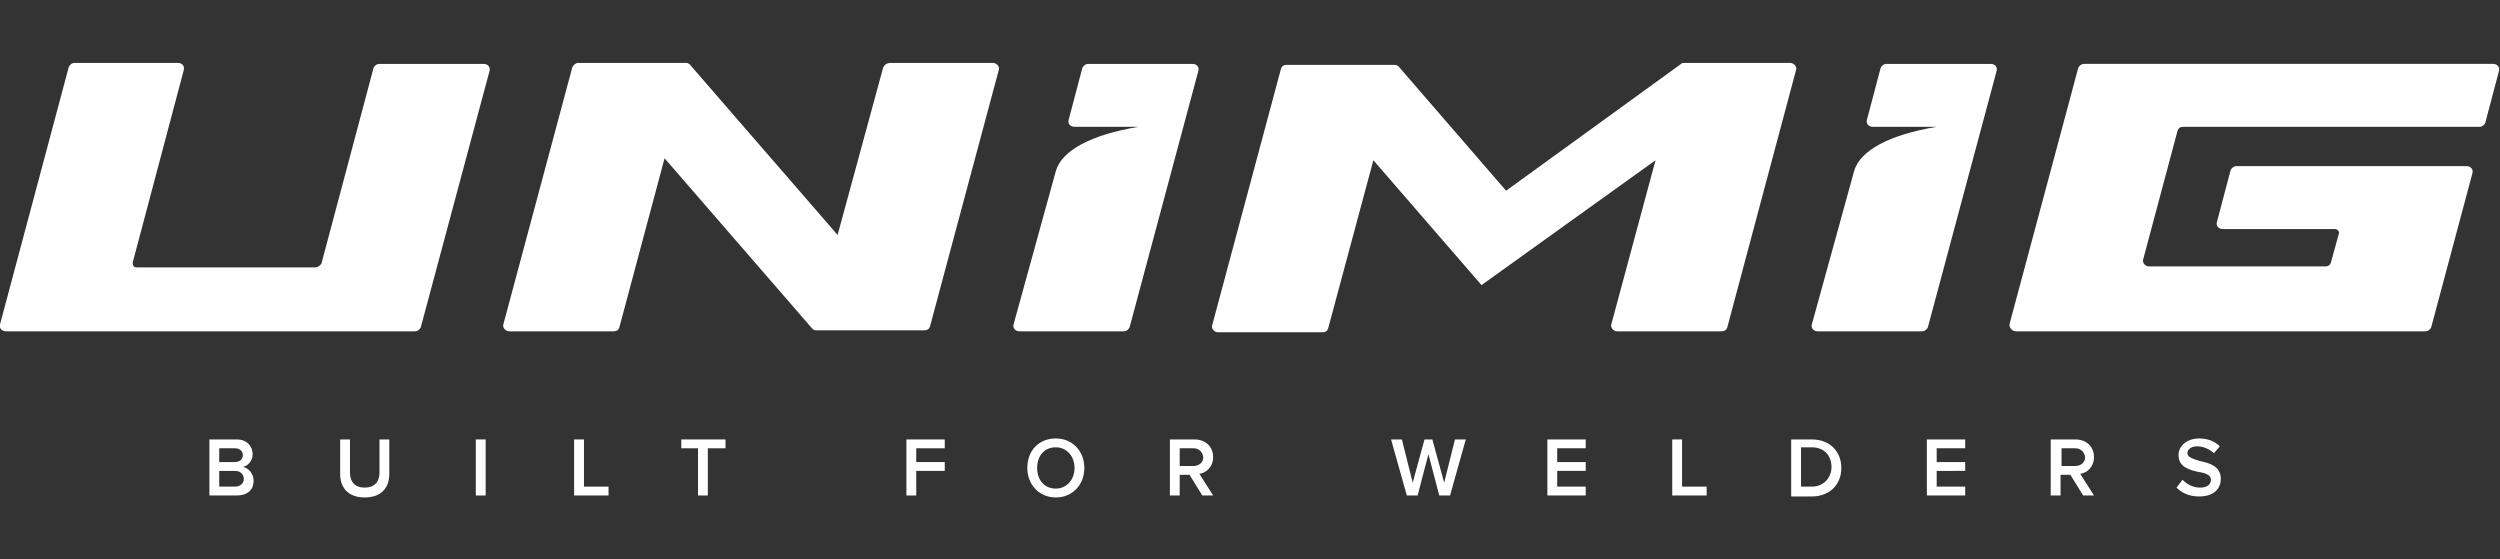
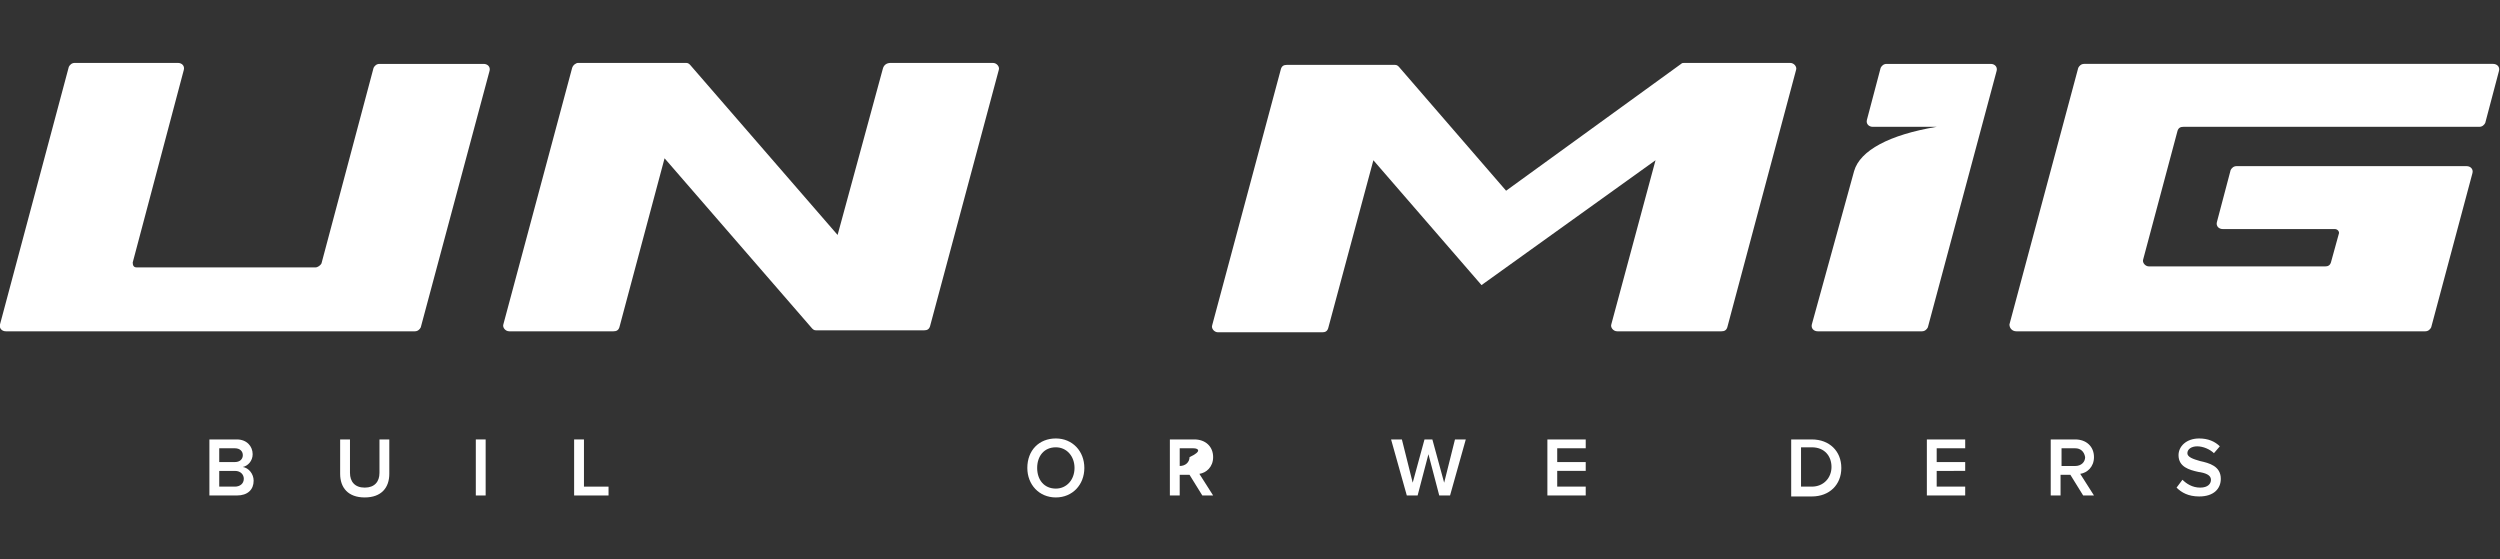
<svg xmlns="http://www.w3.org/2000/svg" version="1.1" id="Layer_1" x="0px" y="0px" viewBox="0 0 254.3 56.9" style="enable-background:new 0 0 254.3 56.9;" xml:space="preserve">
  <rect x="0" y="0" width="254.3" height="56.9" fill="#333333" stroke="none" />
  <style type="text/css">
	.st0{fill:#FFFFFF;}
</style>
  <g>
    <g>
      <path class="st0" d="M21.3,50.4v-5.7h2.8c1,0,1.6,0.7,1.6,1.5c0,0.7-0.5,1.2-1,1.3c0.6,0.1,1.1,0.7,1.1,1.4c0,0.9-0.6,1.5-1.7,1.5    H21.3z M22.3,47h1.6c0.5,0,0.8-0.3,0.8-0.7c0-0.4-0.3-0.7-0.8-0.7h-1.6V47z M22.3,49.5h1.6c0.5,0,0.9-0.3,0.9-0.8    c0-0.4-0.3-0.8-0.9-0.8h-1.6V49.5z" />
      <path class="st0" d="M34.6,44.7h1v3.4c0,0.9,0.5,1.5,1.5,1.5c1,0,1.5-0.6,1.5-1.5v-3.4h1v3.5c0,1.4-0.8,2.4-2.5,2.4    c-1.7,0-2.5-1-2.5-2.4V44.7z" />
      <path class="st0" d="M48.4,50.4v-5.7h1v5.7H48.4z" />
      <path class="st0" d="M58.4,50.4v-5.7h1v4.8h2.5v0.9H58.4z" />
-       <path class="st0" d="M71,50.4v-4.8h-1.7v-0.9h4.5v0.9H72v4.8H71z" />
-       <path class="st0" d="M92.2,50.4v-5.7h3.9v0.9h-2.9V47h2.9v0.9h-2.9v2.5H92.2z" />
      <path class="st0" d="M107.4,44.6c1.7,0,2.9,1.3,2.9,3c0,1.7-1.2,3-2.9,3c-1.7,0-2.9-1.3-2.9-3C104.5,45.8,105.7,44.6,107.4,44.6z     M107.4,45.5c-1.2,0-1.9,0.9-1.9,2.1c0,1.2,0.7,2.1,1.9,2.1c1.1,0,1.9-0.9,1.9-2.1C109.3,46.4,108.5,45.5,107.4,45.5z" />
-       <path class="st0" d="M122.3,50.4l-1.3-2.1h-1v2.1h-1v-5.7h2.5c1.1,0,1.9,0.7,1.9,1.8c0,1-0.7,1.6-1.4,1.7l1.4,2.2H122.3z     M121.4,45.6H120v1.8h1.4c0.6,0,1-0.4,1-0.9C122.3,45.9,121.9,45.6,121.4,45.6z" />
+       <path class="st0" d="M122.3,50.4l-1.3-2.1h-1v2.1h-1v-5.7h2.5c1.1,0,1.9,0.7,1.9,1.8c0,1-0.7,1.6-1.4,1.7l1.4,2.2H122.3z     M121.4,45.6H120v1.8c0.6,0,1-0.4,1-0.9C122.3,45.9,121.9,45.6,121.4,45.6z" />
      <path class="st0" d="M146.4,50.4l-1.1-4.2l-1.1,4.2h-1.1l-1.6-5.7h1.1l1.1,4.4l1.2-4.4h0.8l1.2,4.4l1.1-4.4h1.1l-1.6,5.7H146.4z" />
      <path class="st0" d="M157.4,50.4v-5.7h3.9v0.9h-2.9V47h2.9v0.9h-2.9v1.6h2.9v0.9H157.4z" />
-       <path class="st0" d="M170.1,50.4v-5.7h1v4.8h2.5v0.9H170.1z" />
      <path class="st0" d="M182.2,50.4v-5.7h2.1c1.8,0,3,1.2,3,2.9c0,1.7-1.2,2.9-3,2.9H182.2z M183.2,49.5h1.1c1.2,0,2-0.9,2-2    c0-1.1-0.7-2-2-2h-1.1V49.5z" />
      <path class="st0" d="M196,50.4v-5.7h3.9v0.9H197V47h2.9v0.9H197v1.6h2.9v0.9H196z" />
      <path class="st0" d="M211.9,50.4l-1.3-2.1h-1v2.1h-1v-5.7h2.5c1.1,0,1.9,0.7,1.9,1.8c0,1-0.7,1.6-1.4,1.7l1.4,2.2H211.9z     M211.1,45.6h-1.4v1.8h1.4c0.6,0,1-0.4,1-0.9C212,45.9,211.6,45.6,211.1,45.6z" />
      <path class="st0" d="M222,48.8c0.4,0.4,1,0.8,1.8,0.8c0.8,0,1.1-0.4,1.1-0.8c0-0.5-0.6-0.7-1.3-0.8c-0.9-0.2-2-0.5-2-1.7    c0-0.9,0.8-1.7,2.1-1.7c0.9,0,1.6,0.3,2.1,0.8l-0.6,0.7c-0.4-0.4-1.1-0.7-1.7-0.7c-0.6,0-1,0.3-1,0.7c0,0.4,0.6,0.6,1.3,0.8    c0.9,0.2,2.1,0.5,2.1,1.8c0,1-0.7,1.8-2.2,1.8c-1.1,0-1.8-0.4-2.3-0.9L222,48.8z" />
    </g>
    <g>
      <g>
        <path class="st0" d="M32.1,27.2H13.9c-0.3,0-0.4-0.2-0.4-0.5l5.2-19.6c0.1-0.4-0.2-0.7-0.6-0.7H7.6C7.3,6.4,7.1,6.6,7,6.8L0,33     c-0.1,0.4,0.2,0.7,0.6,0.7h41.6c0.3,0,0.5-0.2,0.6-0.4l7-26.1c0.1-0.4-0.2-0.7-0.6-0.7H38.6c-0.3,0-0.5,0.2-0.6,0.4l-5.3,19.9     C32.6,27,32.3,27.2,32.1,27.2z" />
        <path class="st0" d="M205.1,33.7h41.6c0.3,0,0.5-0.2,0.6-0.4l4.2-15.7c0.1-0.4-0.2-0.7-0.6-0.7h-23.4c-0.3,0-0.5,0.2-0.6,0.4     l-1.4,5.3c-0.1,0.4,0.2,0.7,0.6,0.7h11.4c0.3,0,0.5,0.3,0.4,0.5l-0.8,2.9c-0.1,0.3-0.3,0.4-0.6,0.4h-17.9c-0.4,0-0.7-0.4-0.6-0.7     l3.5-13.1c0.1-0.3,0.3-0.4,0.6-0.4h30.1c0.3,0,0.5-0.2,0.6-0.4l1.4-5.3c0.1-0.4-0.2-0.7-0.6-0.7h-41.6c-0.3,0-0.5,0.2-0.6,0.4     l-7,26.1C204.4,33.4,204.7,33.7,205.1,33.7z" />
-         <path class="st0" d="M103.1,33c-0.1,0.4,0.2,0.7,0.6,0.7h10.6c0.3,0,0.5-0.2,0.6-0.4l7-26.1c0.1-0.4-0.2-0.7-0.6-0.7h-10.6     c-0.3,0-0.5,0.2-0.6,0.4l-1.4,5.3c-0.1,0.4,0.2,0.7,0.6,0.7h6.5c-4.8,0.8-7.8,2.4-8.4,4.5L103.1,33z" />
        <path class="st0" d="M58.8,6.4h11c0.2,0,0.3,0.1,0.4,0.2l15,17.3L89.8,7c0.1-0.4,0.4-0.6,0.8-0.6H101c0.4,0,0.7,0.4,0.6,0.7     l-7,26.1c-0.1,0.3-0.3,0.4-0.6,0.4h-11c-0.2,0-0.3-0.1-0.4-0.2l-15-17.3L63,33.3c-0.1,0.3-0.3,0.4-0.6,0.4H51.8     c-0.4,0-0.7-0.4-0.6-0.7l7-26.1C58.3,6.6,58.6,6.4,58.8,6.4z" />
        <path class="st0" d="M175.7,33.3c-0.1,0.3-0.3,0.4-0.6,0.4h-10.6c-0.4,0-0.7-0.4-0.6-0.7l4.5-16.7l-17.7,12.7l-11-12.7l-4.6,17.1     c-0.1,0.3-0.3,0.4-0.6,0.4h-10.6c-0.4,0-0.7-0.4-0.6-0.7l7-26.1c0.1-0.3,0.3-0.4,0.6-0.4h11c0.2,0,0.3,0.1,0.4,0.2l10.9,12.6     L171,6.5c0.1-0.1,0.2-0.1,0.3-0.1h10.8c0.4,0,0.7,0.4,0.6,0.7L175.7,33.3z" />
        <path class="st0" d="M184.3,33c-0.1,0.4,0.2,0.7,0.6,0.7h10.6c0.3,0,0.5-0.2,0.6-0.4l7-26.1c0.1-0.4-0.2-0.7-0.6-0.7h-10.6     c-0.3,0-0.5,0.2-0.6,0.4l-1.4,5.3c-0.1,0.4,0.2,0.7,0.6,0.7h6.5c-4.8,0.8-7.8,2.4-8.4,4.5L184.3,33z" />
      </g>
    </g>
  </g>
</svg>